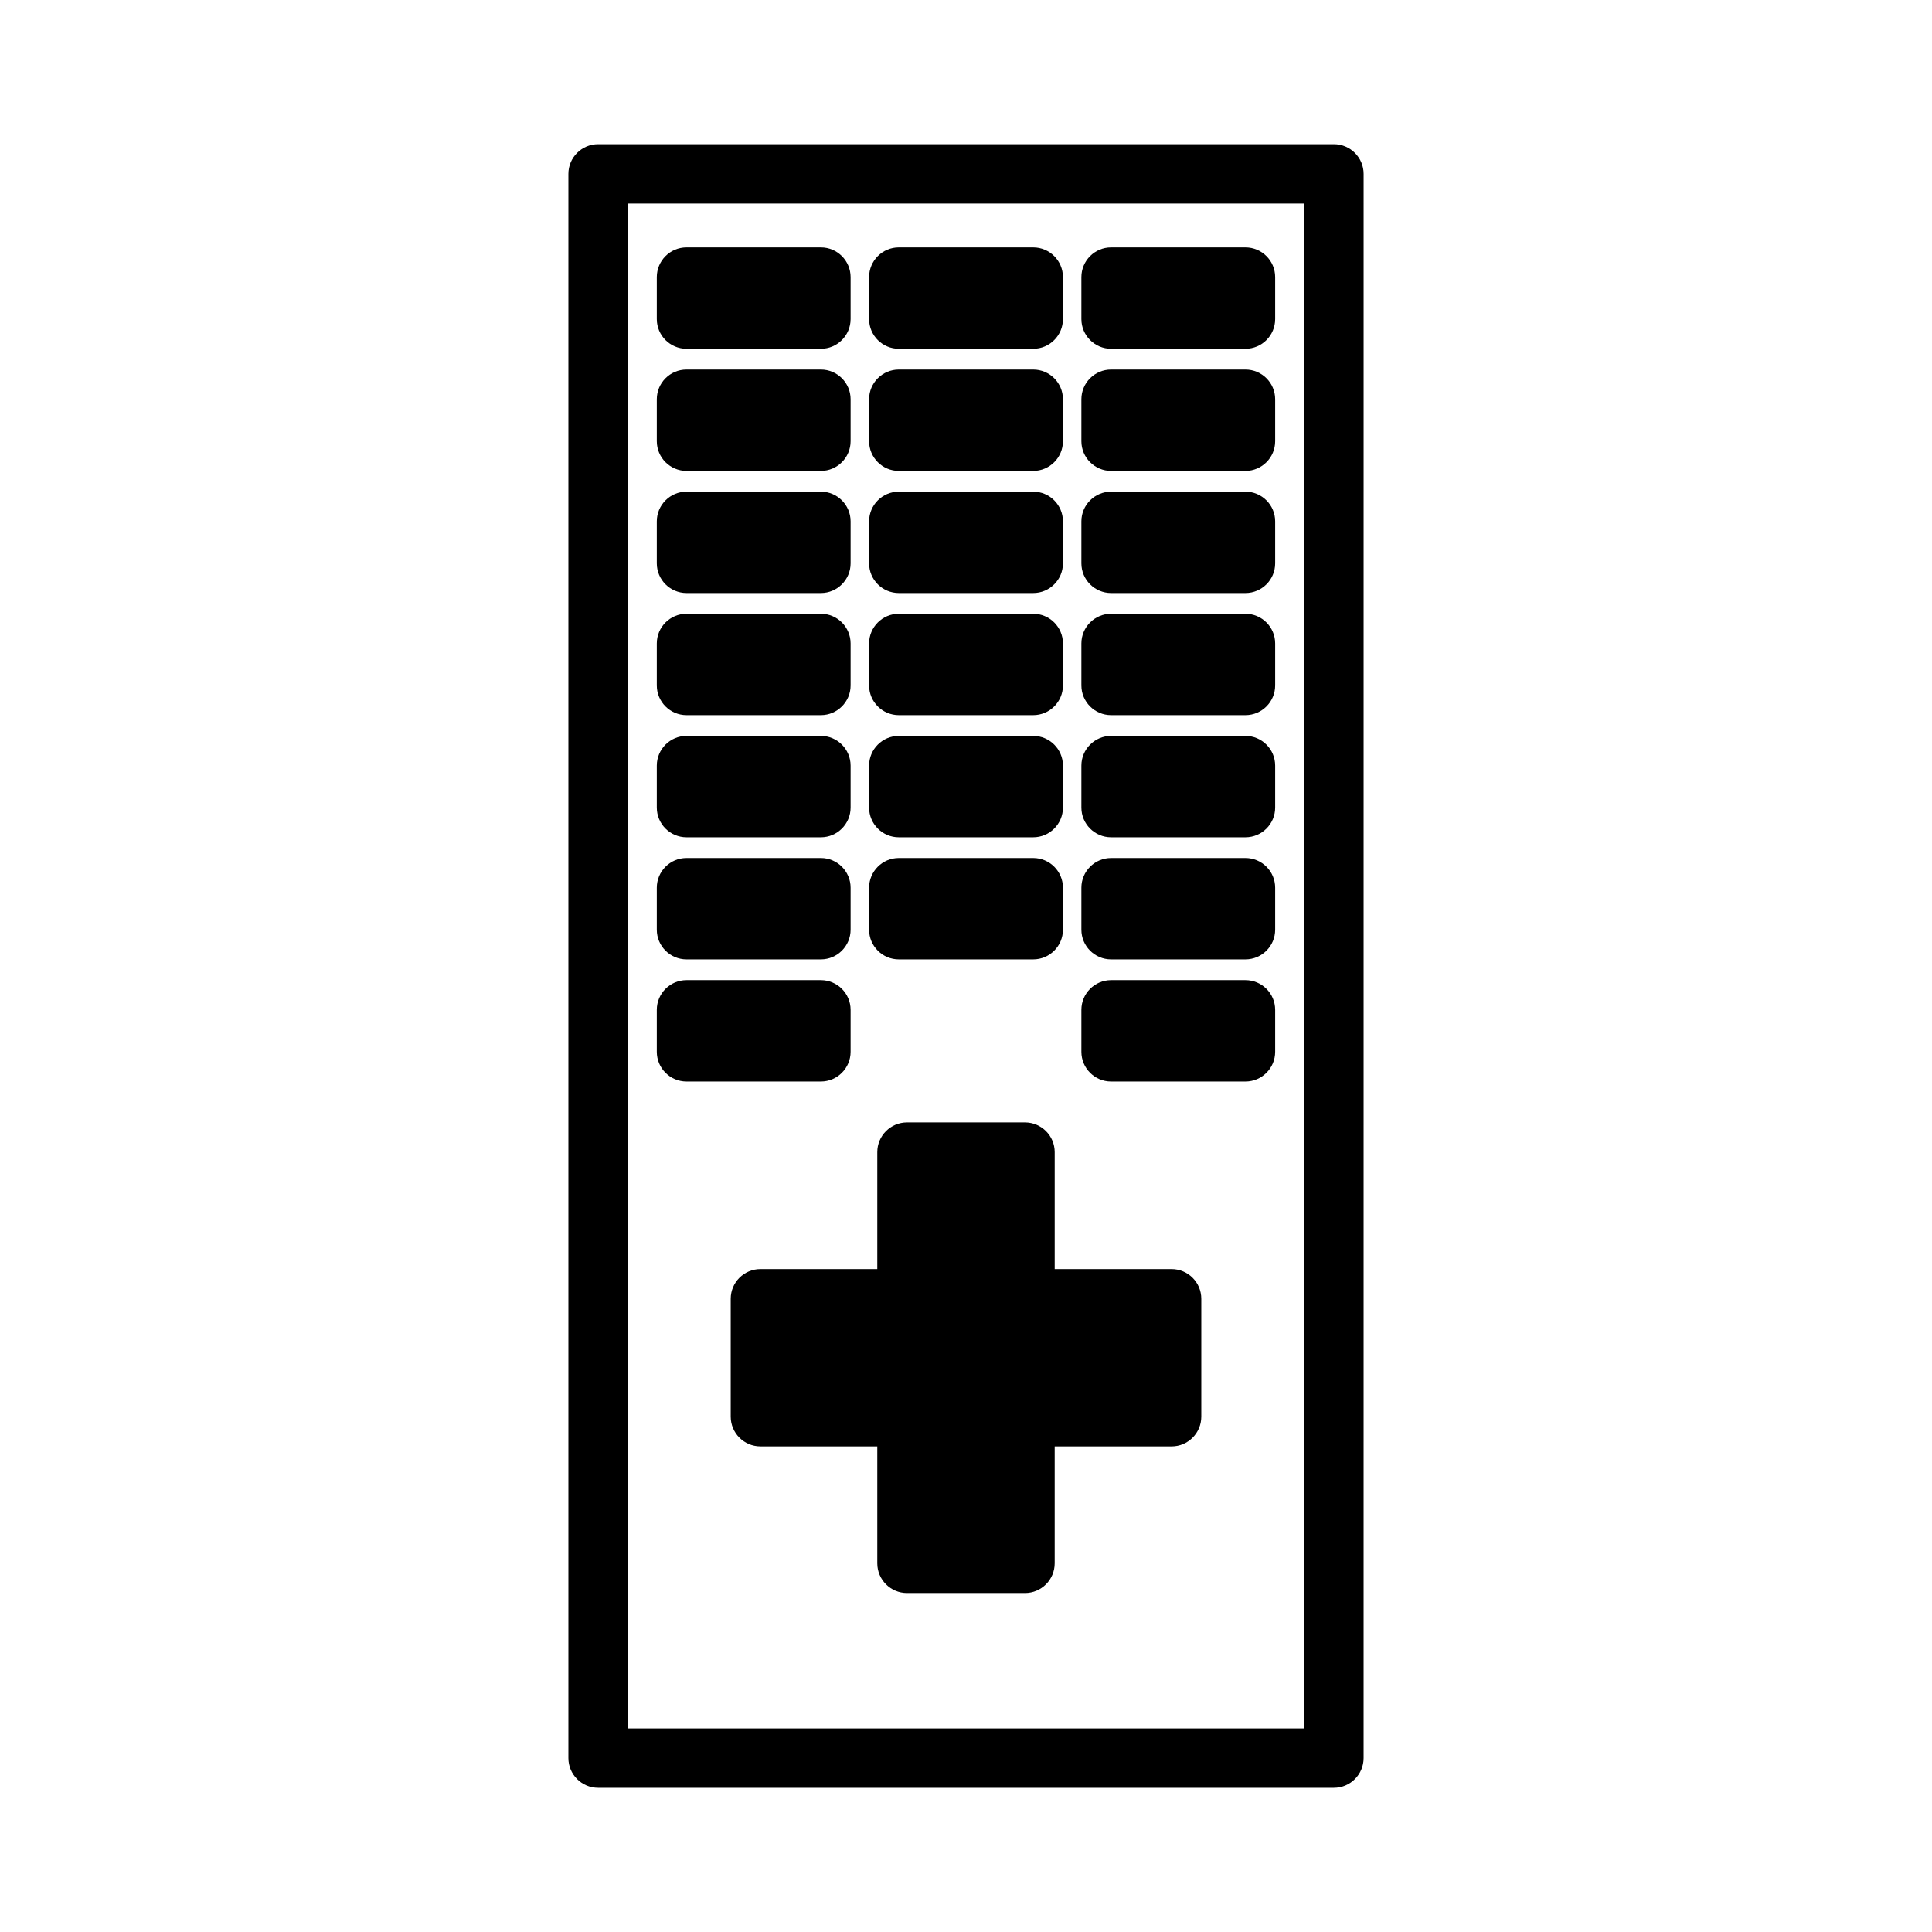
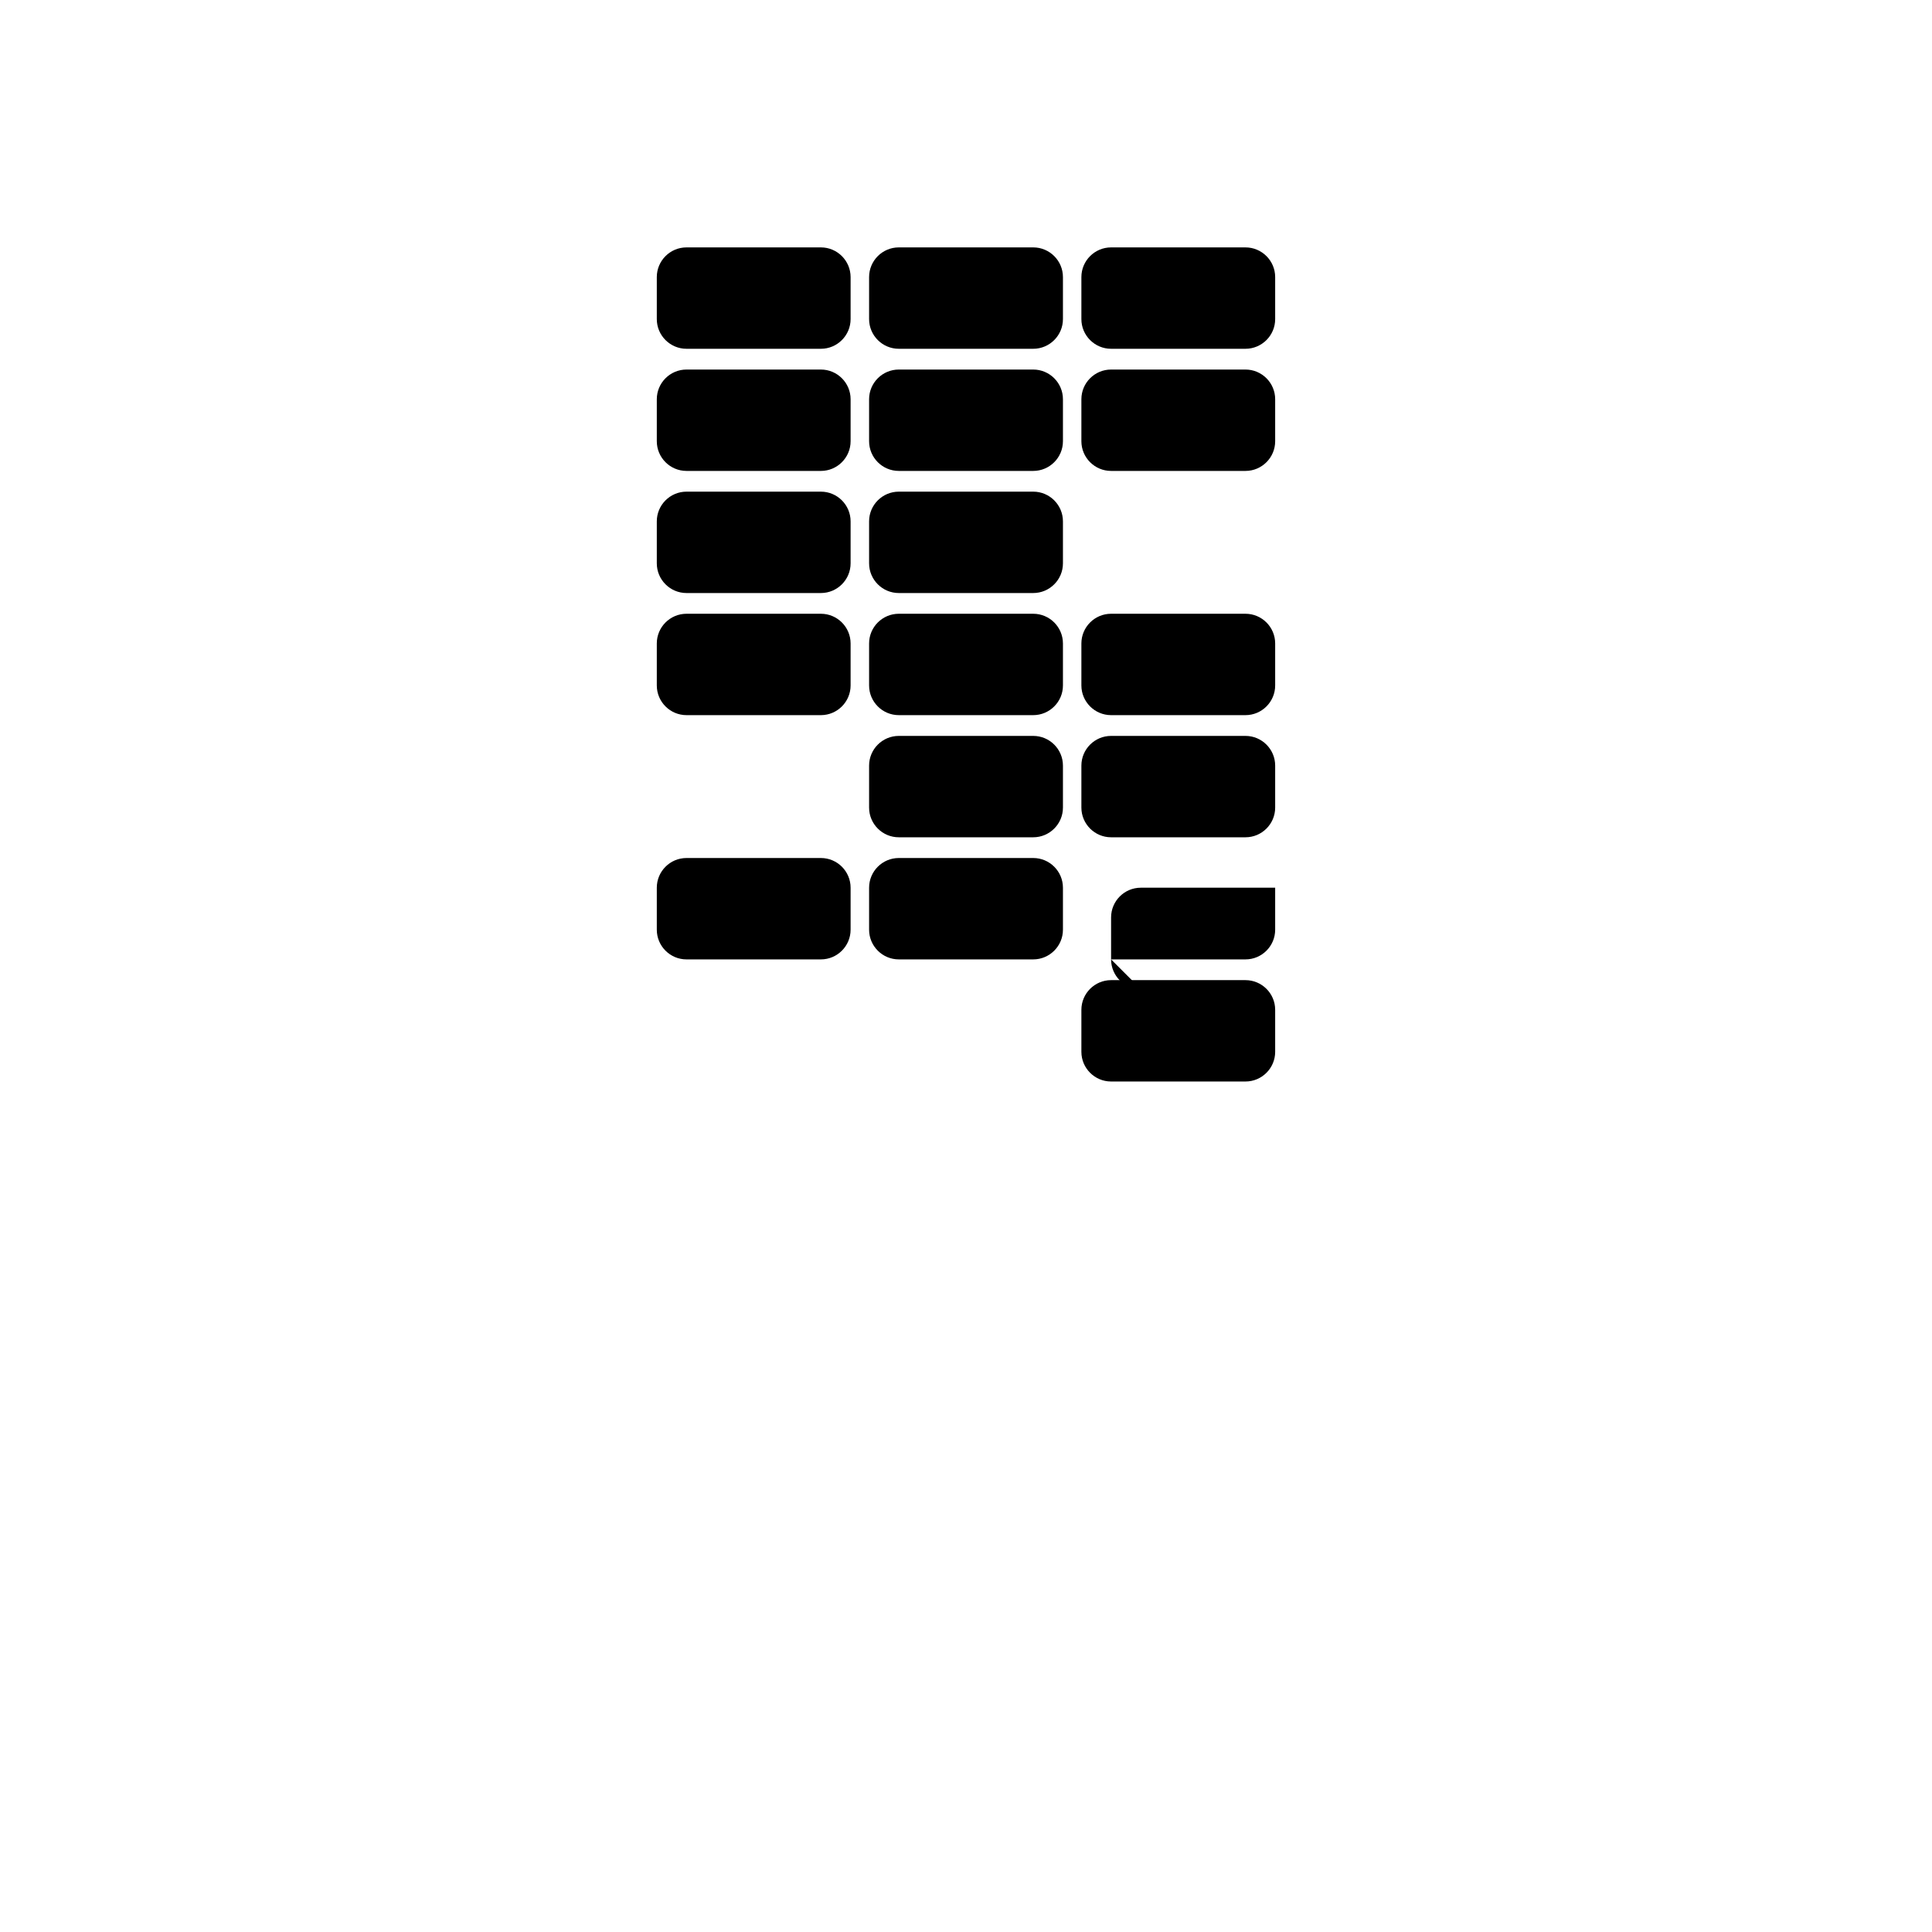
<svg xmlns="http://www.w3.org/2000/svg" fill="#000000" width="800px" height="800px" version="1.1" viewBox="144 144 512 512">
  <g>
-     <path d="m497.5 182.21h-195c-4.34 0-7.871 3.531-7.871 7.871v419.84c0 4.34 3.531 7.871 7.871 7.871h195c4.34 0 7.871-3.531 7.871-7.871l0.004-419.84c0-4.34-3.535-7.871-7.875-7.871zm-7.871 419.84h-179.26v-404.1h179.26z" />
    <path d="m325.93 236.43h35.617c4.34 0 7.871-3.531 7.871-7.871v-11.125c0-4.34-3.531-7.871-7.871-7.871h-35.617c-4.34 0-7.871 3.531-7.871 7.871v11.125c0 4.34 3.531 7.871 7.871 7.871z" />
    <path d="m382.19 236.43h35.629c4.34 0 7.871-3.531 7.871-7.871v-11.125c0-4.34-3.531-7.871-7.871-7.871h-35.629c-4.34 0-7.871 3.531-7.871 7.871v11.125c0 4.34 3.531 7.871 7.871 7.871z" />
    <path d="m438.45 236.43h35.613c4.34 0 7.871-3.531 7.871-7.871v-11.125c0-4.34-3.531-7.871-7.871-7.871h-35.613c-4.34 0-7.871 3.531-7.871 7.871v11.125c0 4.34 3.531 7.871 7.871 7.871z" />
    <path d="m325.93 268.8h35.617c4.34 0 7.871-3.531 7.871-7.871v-11.125c0-4.34-3.531-7.871-7.871-7.871h-35.617c-4.34 0-7.871 3.531-7.871 7.871v11.125c0 4.34 3.531 7.871 7.871 7.871z" />
    <path d="m382.19 268.8h35.629c4.34 0 7.871-3.531 7.871-7.871v-11.125c0-4.34-3.531-7.871-7.871-7.871h-35.629c-4.34 0-7.871 3.531-7.871 7.871v11.125c0 4.34 3.531 7.871 7.871 7.871z" />
    <path d="m438.45 268.8h35.613c4.34 0 7.871-3.531 7.871-7.871v-11.125c0-4.34-3.531-7.871-7.871-7.871h-35.613c-4.34 0-7.871 3.531-7.871 7.871v11.125c0 4.34 3.531 7.871 7.871 7.871z" />
    <path d="m325.93 301.16h35.617c4.34 0 7.871-3.531 7.871-7.871v-11.125c0-4.34-3.531-7.871-7.871-7.871h-35.617c-4.34 0-7.871 3.531-7.871 7.871v11.125c0 4.336 3.531 7.871 7.871 7.871z" />
    <path d="m382.19 301.16h35.629c4.34 0 7.871-3.531 7.871-7.871v-11.125c0-4.34-3.531-7.871-7.871-7.871h-35.629c-4.34 0-7.871 3.531-7.871 7.871v11.125c0 4.336 3.531 7.871 7.871 7.871z" />
-     <path d="m438.45 301.16h35.613c4.34 0 7.871-3.531 7.871-7.871v-11.125c0-4.34-3.531-7.871-7.871-7.871h-35.613c-4.34 0-7.871 3.531-7.871 7.871v11.125c0 4.336 3.531 7.871 7.871 7.871z" />
    <path d="m325.93 333.52h35.617c4.34 0 7.871-3.531 7.871-7.871v-11.125c0-4.34-3.531-7.871-7.871-7.871h-35.617c-4.34 0-7.871 3.531-7.871 7.871v11.125c0 4.336 3.531 7.871 7.871 7.871z" />
    <path d="m382.19 333.52h35.629c4.34 0 7.871-3.531 7.871-7.871v-11.125c0-4.34-3.531-7.871-7.871-7.871h-35.629c-4.34 0-7.871 3.531-7.871 7.871v11.125c0 4.336 3.531 7.871 7.871 7.871z" />
    <path d="m438.45 333.52h35.613c4.34 0 7.871-3.531 7.871-7.871v-11.125c0-4.34-3.531-7.871-7.871-7.871h-35.613c-4.34 0-7.871 3.531-7.871 7.871v11.125c0 4.336 3.531 7.871 7.871 7.871z" />
-     <path d="m325.93 365.89h35.617c4.34 0 7.871-3.531 7.871-7.871v-11.125c0-4.34-3.531-7.871-7.871-7.871h-35.617c-4.34 0-7.871 3.531-7.871 7.871v11.125c0 4.34 3.531 7.871 7.871 7.871z" />
    <path d="m382.19 365.89h35.629c4.34 0 7.871-3.531 7.871-7.871v-11.125c0-4.34-3.531-7.871-7.871-7.871h-35.629c-4.34 0-7.871 3.531-7.871 7.871v11.125c0 4.34 3.531 7.871 7.871 7.871z" />
    <path d="m438.45 365.89h35.613c4.34 0 7.871-3.531 7.871-7.871v-11.125c0-4.34-3.531-7.871-7.871-7.871h-35.613c-4.34 0-7.871 3.531-7.871 7.871v11.125c0 4.34 3.531 7.871 7.871 7.871z" />
    <path d="m325.93 398.25h35.617c4.34 0 7.871-3.531 7.871-7.871v-11.125c0-4.34-3.531-7.871-7.871-7.871h-35.617c-4.34 0-7.871 3.531-7.871 7.871v11.125c0 4.34 3.531 7.871 7.871 7.871z" />
    <path d="m382.19 398.25h35.629c4.34 0 7.871-3.531 7.871-7.871v-11.125c0-4.34-3.531-7.871-7.871-7.871h-35.629c-4.34 0-7.871 3.531-7.871 7.871v11.125c0 4.34 3.531 7.871 7.871 7.871z" />
-     <path d="m438.45 398.25h35.613c4.34 0 7.871-3.531 7.871-7.871v-11.125c0-4.34-3.531-7.871-7.871-7.871h-35.613c-4.34 0-7.871 3.531-7.871 7.871v11.125c0 4.34 3.531 7.871 7.871 7.871z" />
-     <path d="m325.93 430.61h35.617c4.34 0 7.871-3.531 7.871-7.871v-11.121c0-4.34-3.531-7.871-7.871-7.871h-35.617c-4.34 0-7.871 3.531-7.871 7.871v11.121c0 4.34 3.531 7.871 7.871 7.871z" />
+     <path d="m438.45 398.25h35.613c4.34 0 7.871-3.531 7.871-7.871v-11.125h-35.613c-4.34 0-7.871 3.531-7.871 7.871v11.125c0 4.34 3.531 7.871 7.871 7.871z" />
    <path d="m438.45 430.61h35.613c4.34 0 7.871-3.531 7.871-7.871v-11.121c0-4.34-3.531-7.871-7.871-7.871h-35.613c-4.34 0-7.871 3.531-7.871 7.871v11.121c0 4.34 3.531 7.871 7.871 7.871z" />
-     <path d="m454.49 480.32h-30.984v-30.996c0-4.34-3.531-7.871-7.871-7.871h-31.273c-4.34 0-7.871 3.531-7.871 7.871v30.996h-30.973c-4.34 0-7.871 3.531-7.871 7.871v31.25c0 4.34 3.531 7.871 7.871 7.871h30.973v30.984c0 4.34 3.531 7.871 7.871 7.871h31.27c4.34 0 7.871-3.531 7.871-7.871v-30.98h30.984c4.34 0 7.871-3.531 7.871-7.871v-31.25c0.004-4.344-3.527-7.875-7.867-7.875z" />
  </g>
</svg>